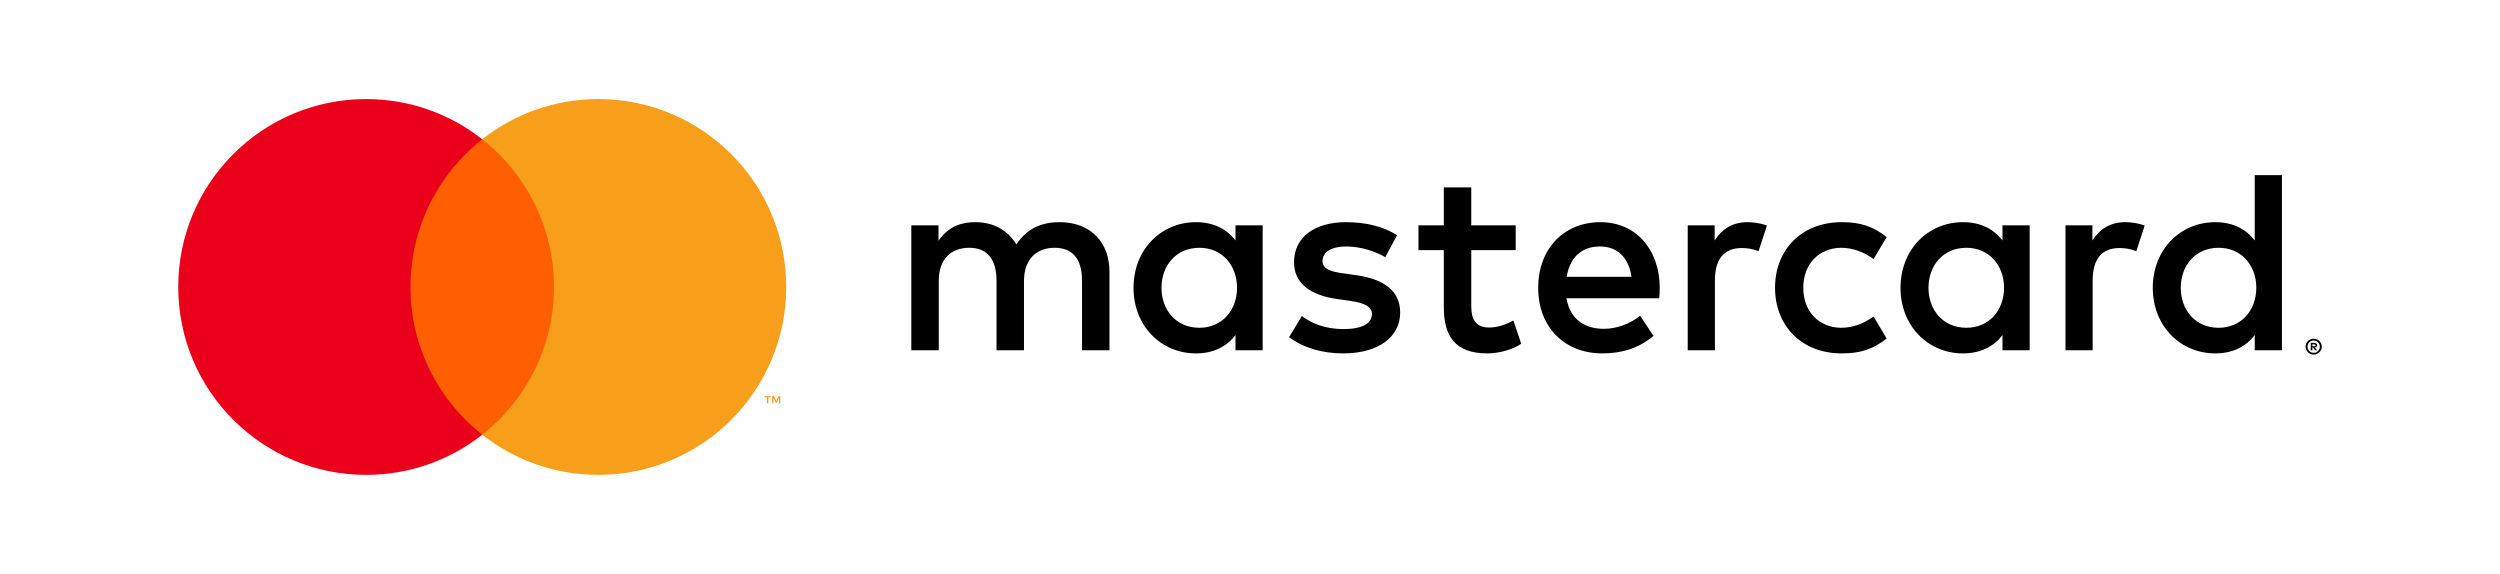
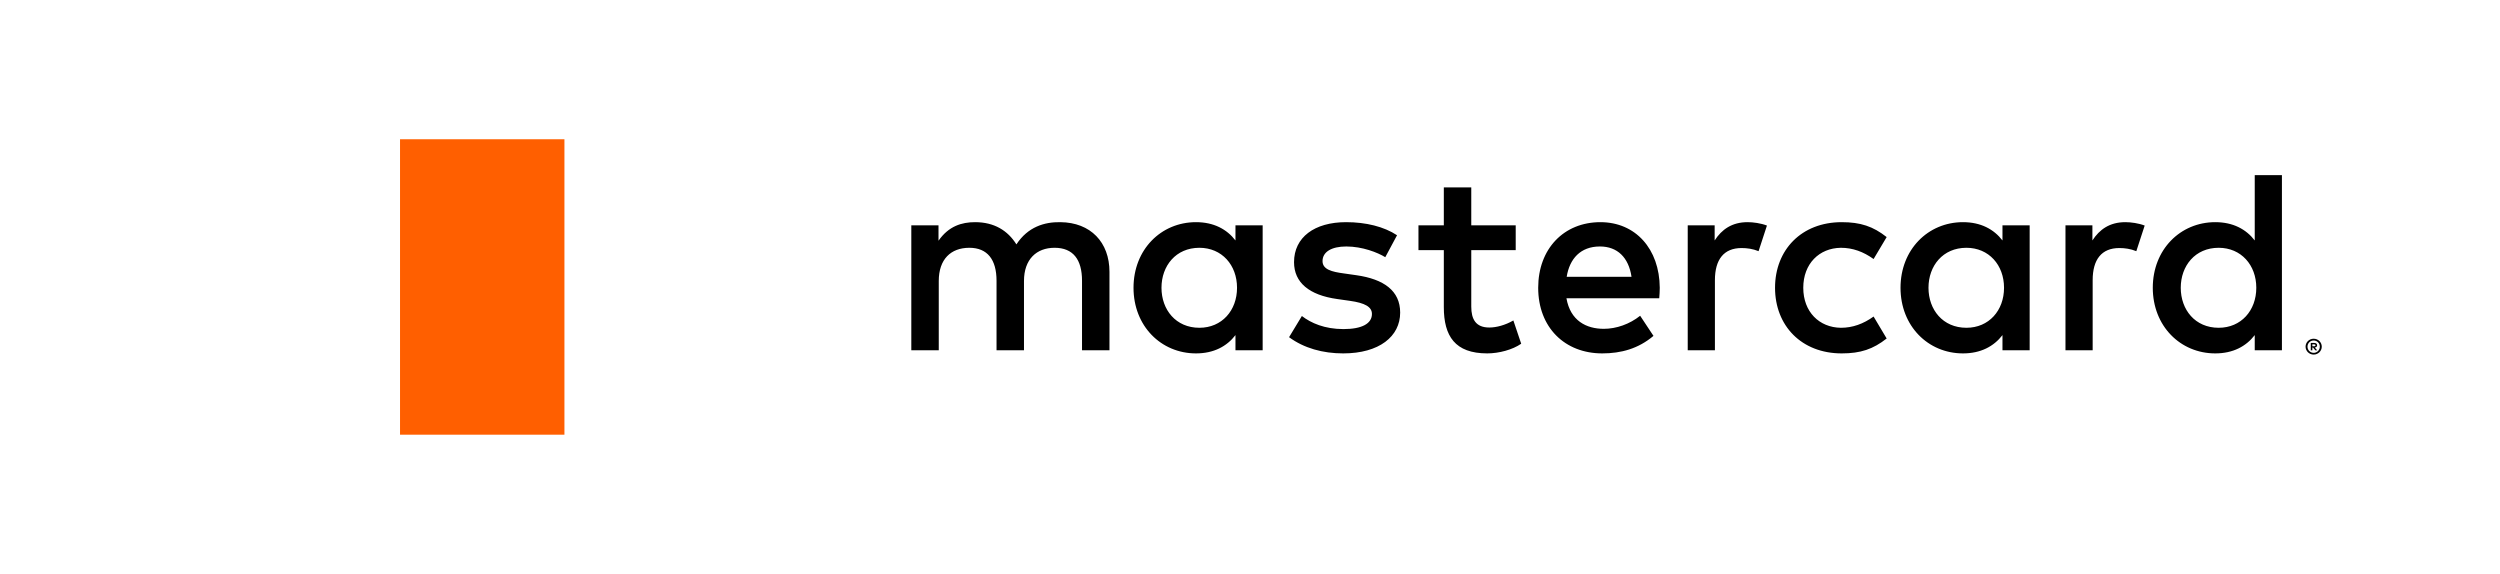
<svg xmlns="http://www.w3.org/2000/svg" id="Layer_1" viewBox="0 0 478.993 109.966">
  <defs>
    <style>.cls-1{fill:none;}.cls-2{fill:#f79e1b;}.cls-3{fill:#eb001b;}.cls-4{fill:#ff5f00;}</style>
  </defs>
  <rect class="cls-1" width="478.993" height="109.966" />
  <g>
    <g>
      <rect class="cls-4" x="76.644" y="26.68" width="31.5" height="56.606" />
-       <path class="cls-3" d="M78.644,54.983c0-11.484,5.377-21.712,13.75-28.303-6.123-4.821-13.85-7.697-22.248-7.697-19.881,0-35.997,16.118-35.997,36s16.117,36,35.997,36c8.398,0,16.124-2.876,22.248-7.697-8.373-6.592-13.75-16.819-13.75-28.303Z" />
-       <path class="cls-2" d="M150.639,54.983c0,19.882-16.117,36-35.997,36-8.398,0-16.124-2.876-22.248-7.697,8.373-6.592,13.75-16.819,13.75-28.303s-5.377-21.712-13.75-28.303c6.123-4.821,13.85-7.697,22.248-7.697,19.881,0,35.997,16.118,35.997,36Zm-3.435,22.308v-1.159h.467v-.236h-1.19v.236h.468v1.159h.255Zm2.311,0v-1.397h-.365l-.42,.961-.42-.961h-.365v1.397h.258v-1.054l.394,.909h.267l.394-.911v1.056h.257Z" />
    </g>
    <path d="M212.571,67.109v-15.026c0-5.66-3.606-9.466-9.416-9.517-3.055-.05-6.211,.901-8.415,4.258-1.653-2.654-4.258-4.258-7.914-4.258-2.554,0-5.059,.751-7.012,3.556v-2.955h-5.209v23.942h5.259v-13.273c0-4.157,2.304-6.361,5.86-6.361,3.456,0,5.209,2.254,5.209,6.311v13.323h5.259v-13.273c0-4.157,2.404-6.361,5.86-6.361,3.556,0,5.259,2.254,5.259,6.311v13.323h5.259Zm77.835-23.942h-8.515v-7.262h-5.259v7.262h-4.859v4.758h4.859v10.919c0,5.56,2.154,8.866,8.314,8.866,2.254,0,4.858-.702,6.511-1.853l-1.502-4.458c-1.553,.901-3.256,1.353-4.608,1.353-2.605,0-3.456-1.603-3.456-4.007v-10.819h8.515v-4.758Zm44.427-.601c-3.005,0-4.959,1.403-6.311,3.506v-2.905h-5.159v23.942h5.209v-13.424c0-3.957,1.703-6.161,5.109-6.161,1.052,0,2.154,.15,3.256,.601l1.603-4.909c-1.152-.451-2.655-.651-3.707-.651h0Zm-67.166,2.505c-2.505-1.653-5.961-2.505-9.767-2.505-6.061,0-9.967,2.905-9.967,7.663,0,3.907,2.905,6.311,8.264,7.063l2.454,.35c2.855,.4,4.207,1.152,4.207,2.504,0,1.853-1.903,2.905-5.459,2.905-3.606,0-6.211-1.152-7.964-2.504l-2.454,4.057c2.855,2.104,6.461,3.106,10.368,3.106,6.912,0,10.919-3.256,10.919-7.814,0-4.207-3.155-6.411-8.364-7.162l-2.454-.351c-2.254-.3-4.057-.751-4.057-2.354,0-1.753,1.703-2.805,4.558-2.805,3.055,0,6.01,1.152,7.463,2.054l2.254-4.207Zm139.542-2.505c-3.005,0-4.959,1.403-6.311,3.506v-2.905h-5.159v23.942h5.209v-13.424c0-3.957,1.703-6.161,5.109-6.161,1.052,0,2.154,.15,3.256,.601l1.603-4.909c-1.152-.451-2.655-.651-3.707-.651h0Zm-67.117,12.572c0,7.263,5.059,12.572,12.773,12.572,3.606,0,6.01-.802,8.614-2.855l-2.504-4.207c-1.953,1.403-4.007,2.154-6.261,2.154-4.157-.05-7.212-3.055-7.212-7.663,0-4.608,3.055-7.613,7.212-7.663,2.254,0,4.308,.751,6.261,2.154l2.504-4.207c-2.605-2.054-5.008-2.855-8.614-2.855-7.713,0-12.773,5.309-12.773,12.572h0Zm48.785,0v-11.971h-5.209v2.905c-1.653-2.154-4.157-3.506-7.563-3.506-6.712,0-11.971,5.26-11.971,12.572,0,7.313,5.259,12.572,11.971,12.572,3.406,0,5.91-1.353,7.563-3.506v2.905h5.209v-11.971Zm-19.384,0c0-4.207,2.755-7.663,7.263-7.663,4.307,0,7.212,3.305,7.212,7.663s-2.905,7.663-7.212,7.663c-4.508,0-7.263-3.456-7.263-7.663h0Zm-62.859-12.572c-7.012,0-11.921,5.109-11.921,12.572,0,7.614,5.109,12.572,12.271,12.572,3.606,0,6.912-.902,9.817-3.356l-2.554-3.857c-2.003,1.603-4.558,2.504-6.962,2.504-3.356,0-6.411-1.552-7.162-5.86h17.781c.05-.651,.1-1.302,.1-2.003-.05-7.463-4.658-12.572-11.369-12.572h0Zm-.1,4.658c3.356,0,5.51,2.103,6.061,5.81h-12.422c.551-3.456,2.654-5.81,6.361-5.81h0Zm130.677,7.913v-21.587h-5.209v12.521c-1.653-2.154-4.157-3.506-7.563-3.506-6.712,0-11.971,5.26-11.971,12.572,0,7.313,5.259,12.572,11.971,12.572,3.406,0,5.91-1.353,7.563-3.506v2.905h5.209v-11.971Zm6.088,9.762c.214,0,.414,.04,.602,.119,.187,.079,.351,.188,.492,.326,.14,.138,.251,.299,.331,.484,.081,.185,.121,.382,.121,.59,0,.209-.041,.405-.121,.589-.081,.184-.191,.344-.331,.482-.14,.138-.304,.247-.492,.328-.188,.081-.388,.121-.602,.121-.218,0-.422-.04-.613-.121-.19-.081-.355-.19-.493-.328-.139-.138-.249-.299-.33-.482-.081-.184-.121-.38-.121-.589,0-.208,.04-.405,.121-.59,.081-.185,.191-.346,.33-.484,.139-.138,.303-.246,.493-.326,.19-.079,.394-.119,.613-.119Zm0,2.704c.164,0,.317-.031,.458-.093,.142-.062,.266-.147,.372-.253,.107-.107,.191-.232,.252-.376,.061-.144,.091-.298,.091-.462,0-.164-.03-.318-.091-.462-.061-.144-.144-.269-.252-.377-.107-.107-.231-.19-.372-.251-.141-.061-.294-.091-.458-.091-.166,0-.322,.03-.467,.091-.145,.061-.271,.144-.378,.251-.107,.107-.191,.233-.252,.377-.061,.144-.091,.298-.091,.462,0,.164,.031,.318,.091,.462,.061,.144,.145,.269,.252,.376,.107,.107,.233,.191,.378,.253,.145,.062,.301,.093,.467,.093Zm.089-1.896c.181,0,.321,.04,.419,.121,.098,.081,.147,.19,.147,.329,0,.117-.039,.213-.117,.288-.078,.076-.189,.122-.333,.14l.462,.532h-.361l-.428-.529h-.138v.529h-.301v-1.411h.652Zm-.35,.265v.376h.346c.079,0,.143-.015,.19-.047,.047-.031,.071-.079,.071-.143,0-.062-.024-.108-.071-.14-.047-.031-.111-.046-.19-.046h-.346Zm-25.211-10.834c0-4.207,2.755-7.663,7.262-7.663,4.307,0,7.212,3.305,7.212,7.663s-2.905,7.663-7.212,7.663c-4.508,0-7.262-3.456-7.262-7.663h0Zm-175.905,0v-11.971h-5.209v2.905c-1.653-2.154-4.157-3.506-7.563-3.506-6.712,0-11.971,5.26-11.971,12.572,0,7.313,5.259,12.572,11.971,12.572,3.406,0,5.91-1.353,7.563-3.506v2.905h5.209v-11.971Zm-19.384,0c0-4.207,2.755-7.663,7.263-7.663,4.307,0,7.212,3.305,7.212,7.663s-2.905,7.663-7.212,7.663c-4.508,0-7.263-3.456-7.263-7.663Z" />
  </g>
</svg>